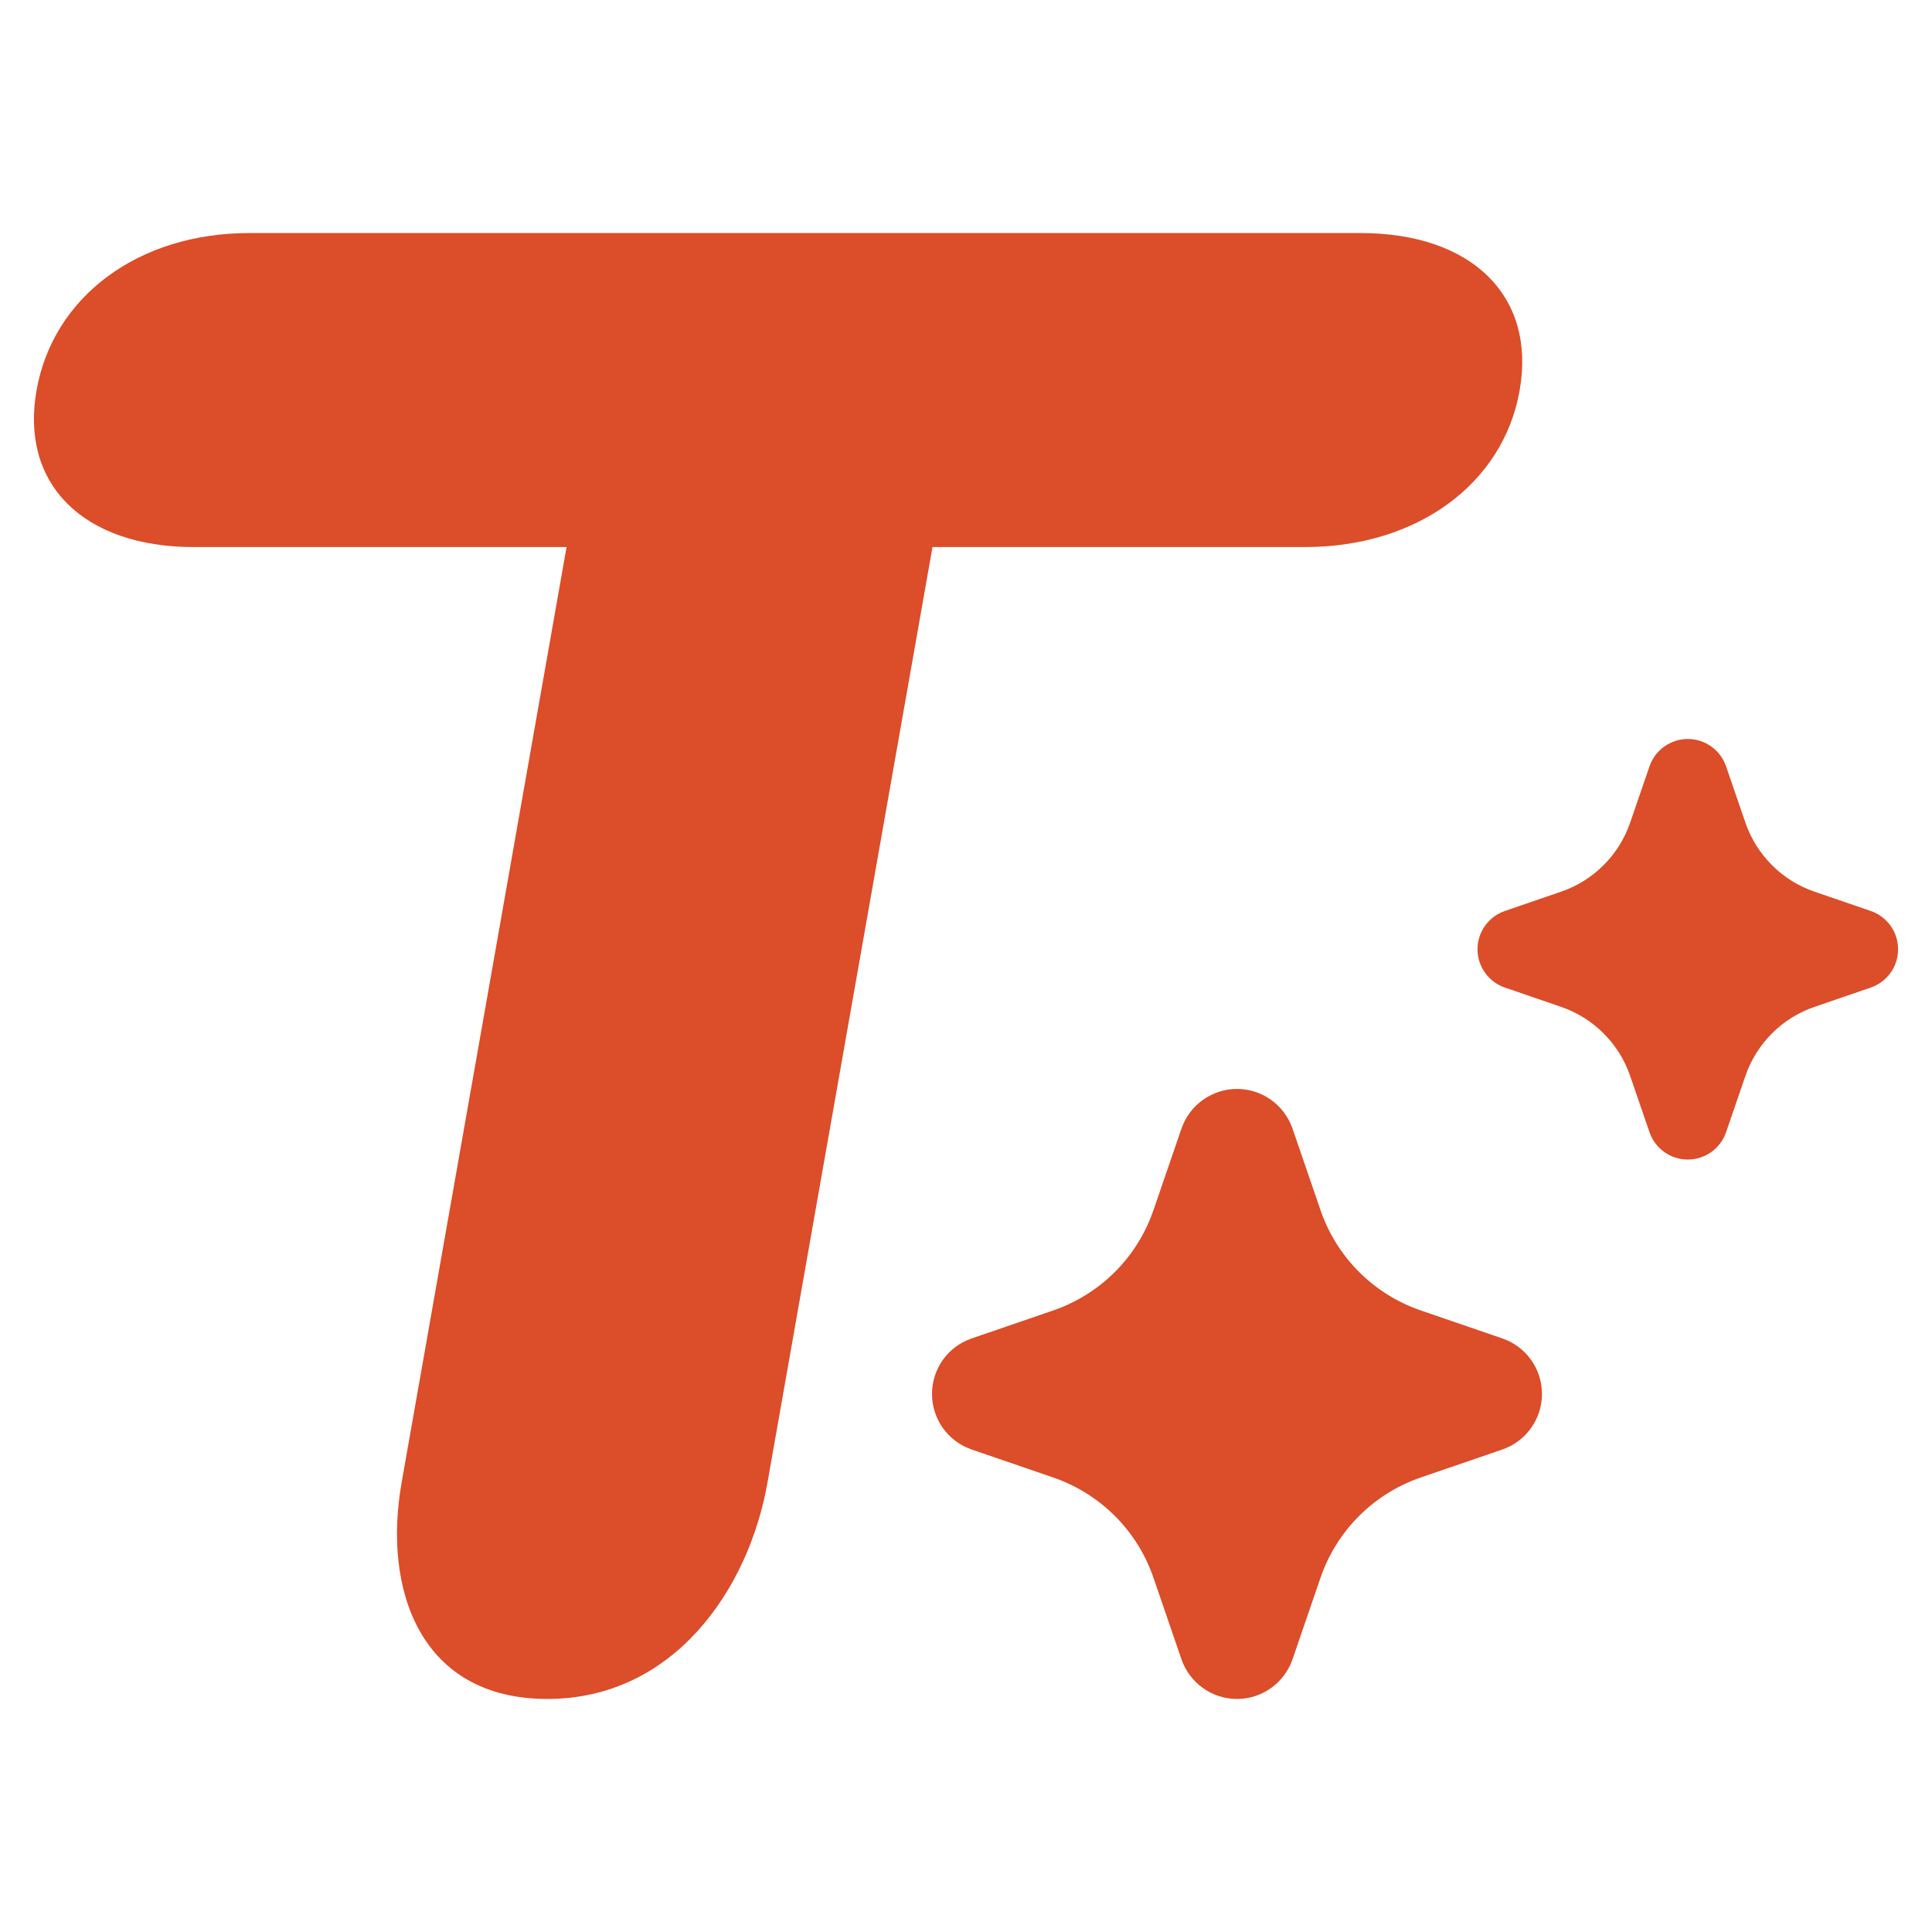
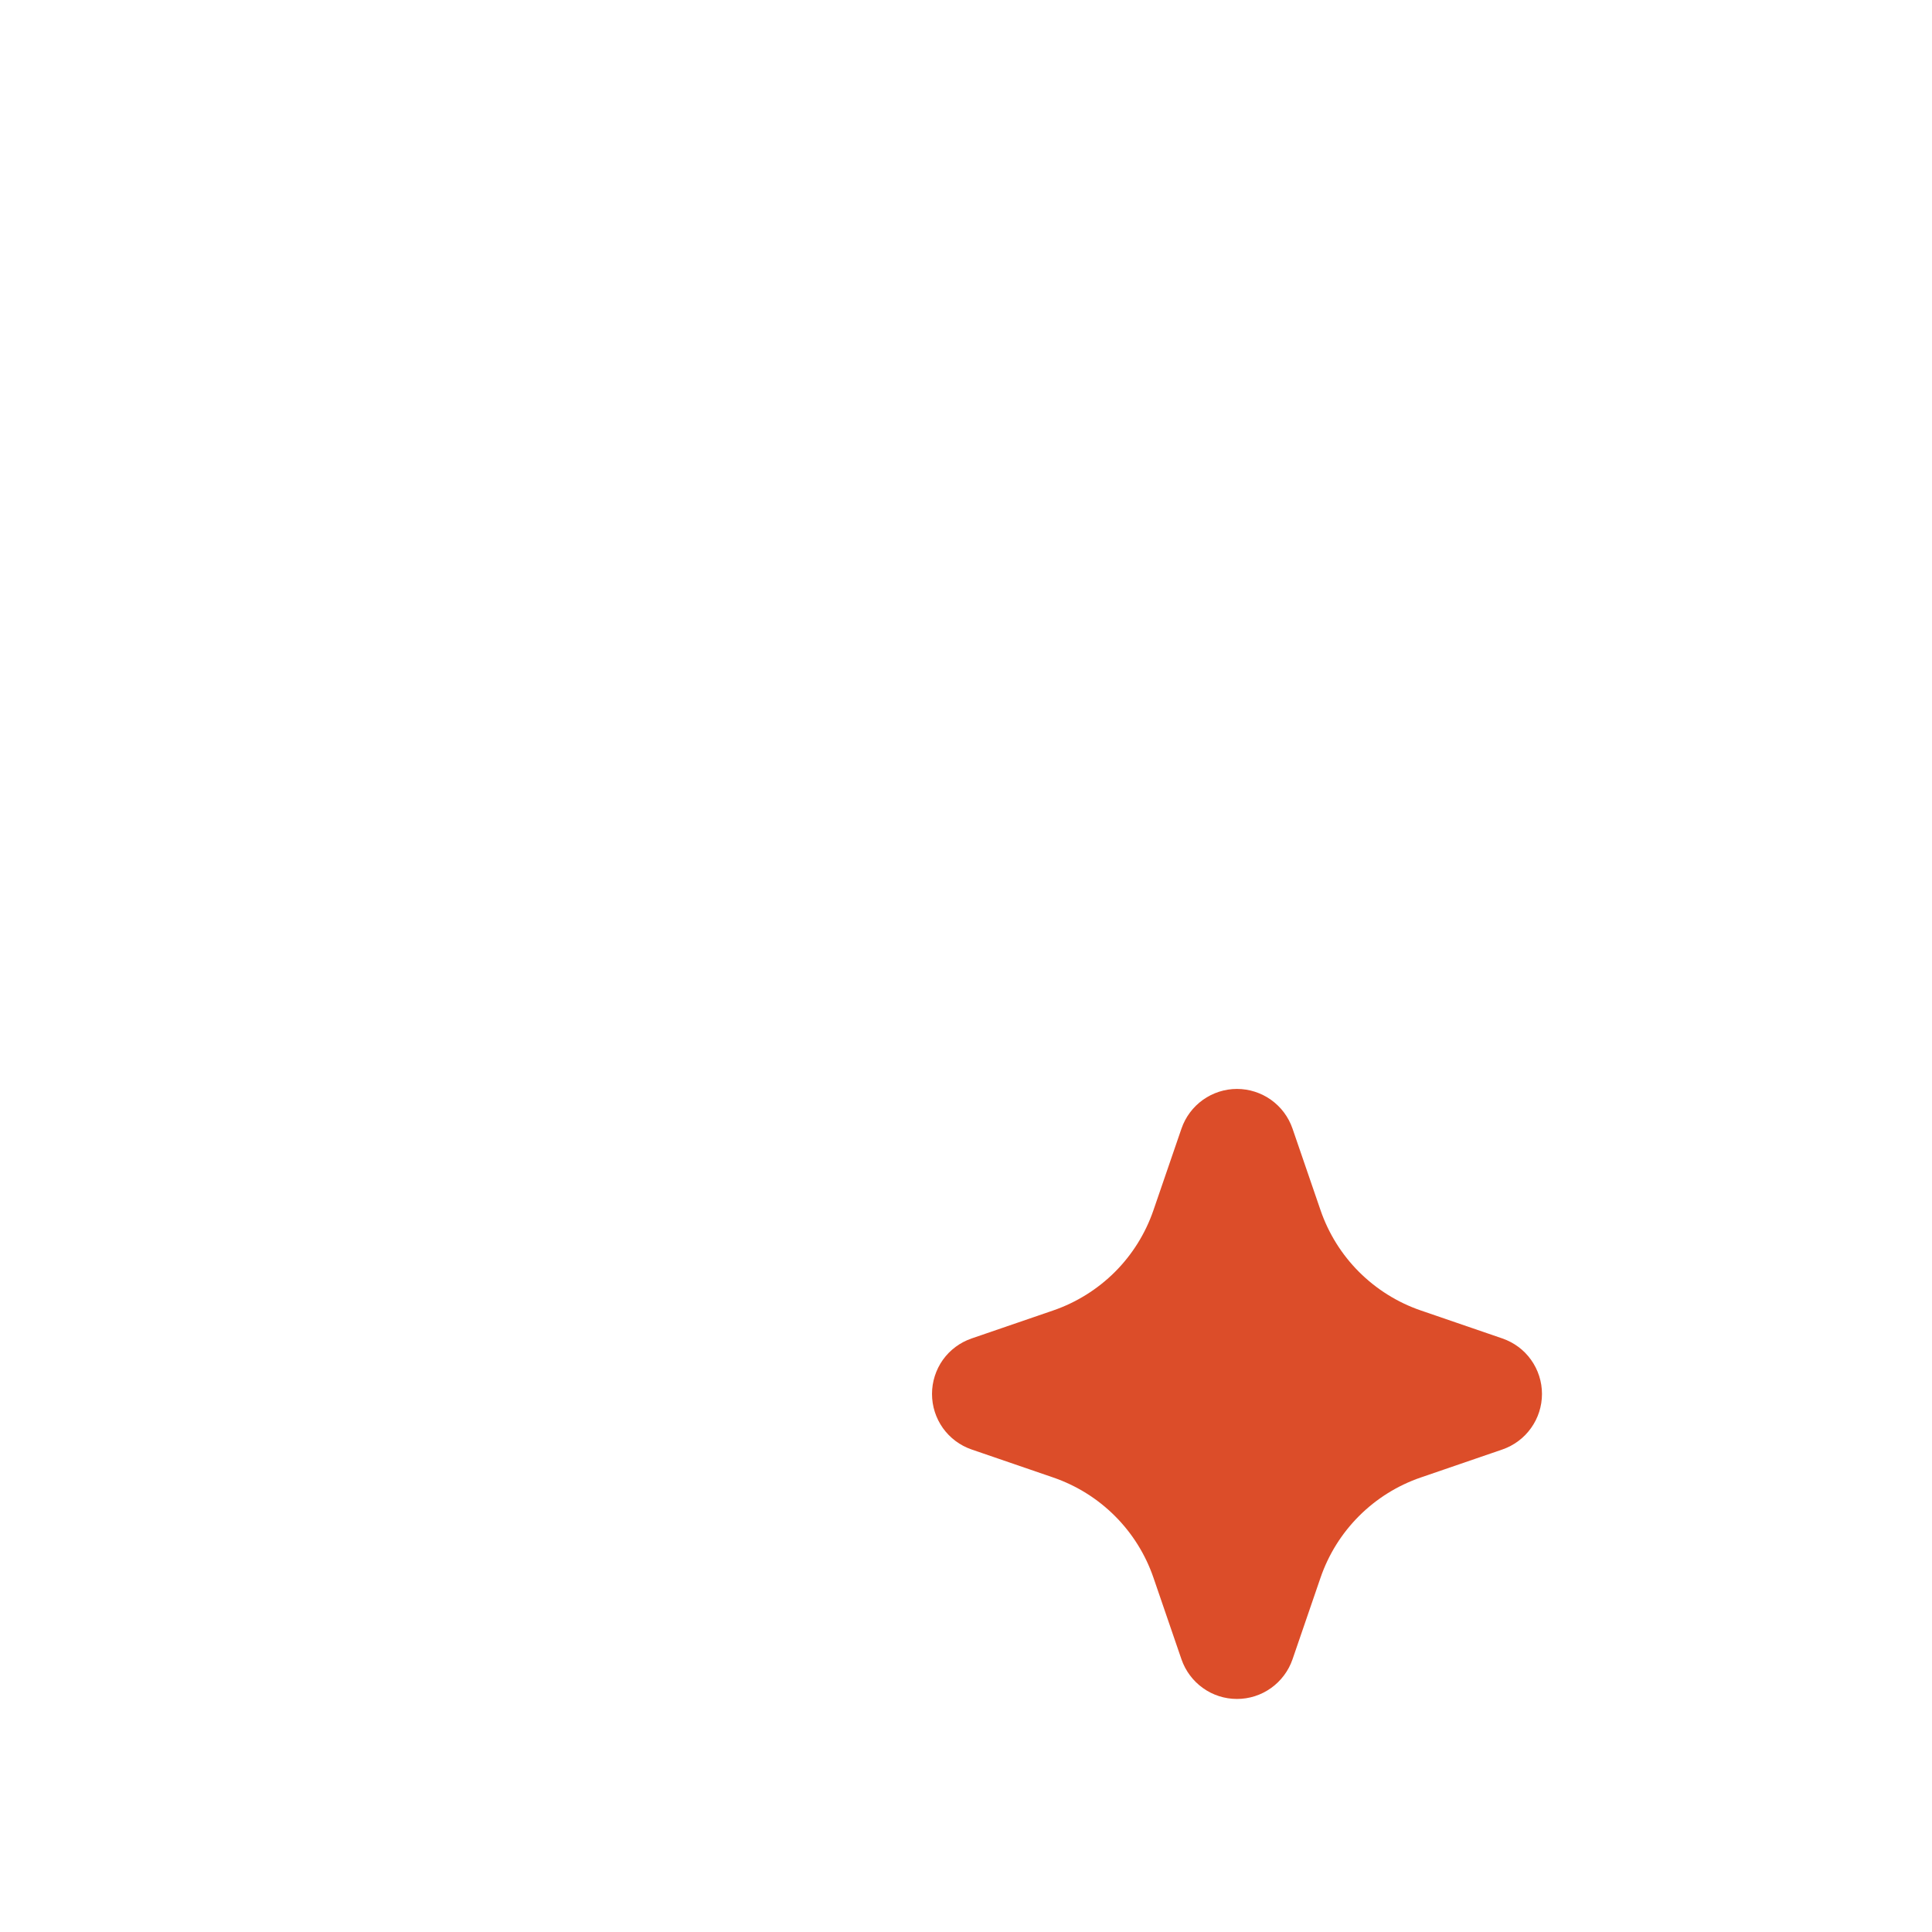
<svg xmlns="http://www.w3.org/2000/svg" width="32" height="32" viewBox="0 0 32 32" fill="none">
-   <path d="M21.617 9.061C23.467 9.061 24.897 8.017 25.17 6.467C25.445 4.908 24.384 3.86 22.534 3.86H4.128C2.296 3.86 0.879 4.908 0.605 6.467C0.331 8.017 1.379 9.061 3.211 9.061H9.384L6.652 24.556C6.337 26.339 6.965 28.14 9.066 28.14C11.149 28.14 12.398 26.339 12.712 24.556L15.445 9.061H21.617Z" fill="#DC4D29" />
  <path d="M24.884 22.169L23.532 21.705C23.147 21.573 22.798 21.354 22.51 21.067C22.222 20.779 22.004 20.429 21.872 20.044L21.408 18.693C21.342 18.501 21.218 18.335 21.053 18.217C20.888 18.1 20.691 18.036 20.488 18.036C20.286 18.036 20.088 18.1 19.924 18.217C19.759 18.335 19.635 18.501 19.569 18.693L19.105 20.044C18.973 20.429 18.755 20.779 18.467 21.067C18.179 21.354 17.829 21.573 17.445 21.705L16.093 22.169C15.901 22.235 15.735 22.358 15.617 22.523C15.5 22.688 15.437 22.886 15.437 23.088C15.437 23.291 15.5 23.488 15.617 23.653C15.735 23.818 15.901 23.942 16.093 24.008L17.445 24.472C17.829 24.604 18.179 24.822 18.467 25.11C18.755 25.398 18.973 25.747 19.105 26.132L19.569 27.484C19.635 27.675 19.759 27.841 19.924 27.959C20.088 28.077 20.286 28.14 20.488 28.14C20.691 28.14 20.888 28.077 21.053 27.959C21.218 27.841 21.342 27.675 21.408 27.484L21.872 26.132C22.004 25.747 22.222 25.398 22.51 25.11C22.798 24.822 23.147 24.604 23.532 24.472L24.884 24.008C25.075 23.942 25.242 23.818 25.359 23.653C25.477 23.488 25.54 23.291 25.54 23.088C25.54 22.886 25.477 22.688 25.359 22.523C25.242 22.358 25.075 22.235 24.884 22.169Z" fill="#DC4D29" />
-   <path d="M30.986 15.089L30.054 14.769C29.788 14.678 29.547 14.528 29.349 14.329C29.151 14.131 29 13.89 28.909 13.624L28.589 12.693C28.544 12.56 28.458 12.446 28.345 12.365C28.231 12.284 28.095 12.24 27.955 12.24C27.816 12.24 27.679 12.284 27.566 12.365C27.452 12.446 27.367 12.56 27.321 12.693L27.001 13.624C26.91 13.89 26.76 14.131 26.561 14.329C26.363 14.528 26.122 14.678 25.857 14.769L24.925 15.089C24.793 15.134 24.678 15.22 24.597 15.334C24.516 15.447 24.472 15.583 24.472 15.723C24.472 15.863 24.516 15.999 24.597 16.112C24.678 16.226 24.793 16.312 24.925 16.357L25.857 16.677C26.122 16.768 26.363 16.918 26.561 17.117C26.76 17.315 26.91 17.556 27.001 17.822L27.321 18.753C27.367 18.886 27.452 19 27.566 19.081C27.679 19.162 27.816 19.206 27.955 19.206C28.095 19.206 28.231 19.162 28.345 19.081C28.458 19 28.544 18.886 28.589 18.753L28.909 17.822C29 17.556 29.151 17.315 29.349 17.117C29.547 16.918 29.788 16.768 30.054 16.677L30.986 16.357C31.118 16.312 31.232 16.226 31.314 16.112C31.395 15.999 31.438 15.863 31.438 15.723C31.438 15.583 31.395 15.447 31.314 15.334C31.232 15.22 31.118 15.134 30.986 15.089Z" fill="#DC4D29" />
</svg>